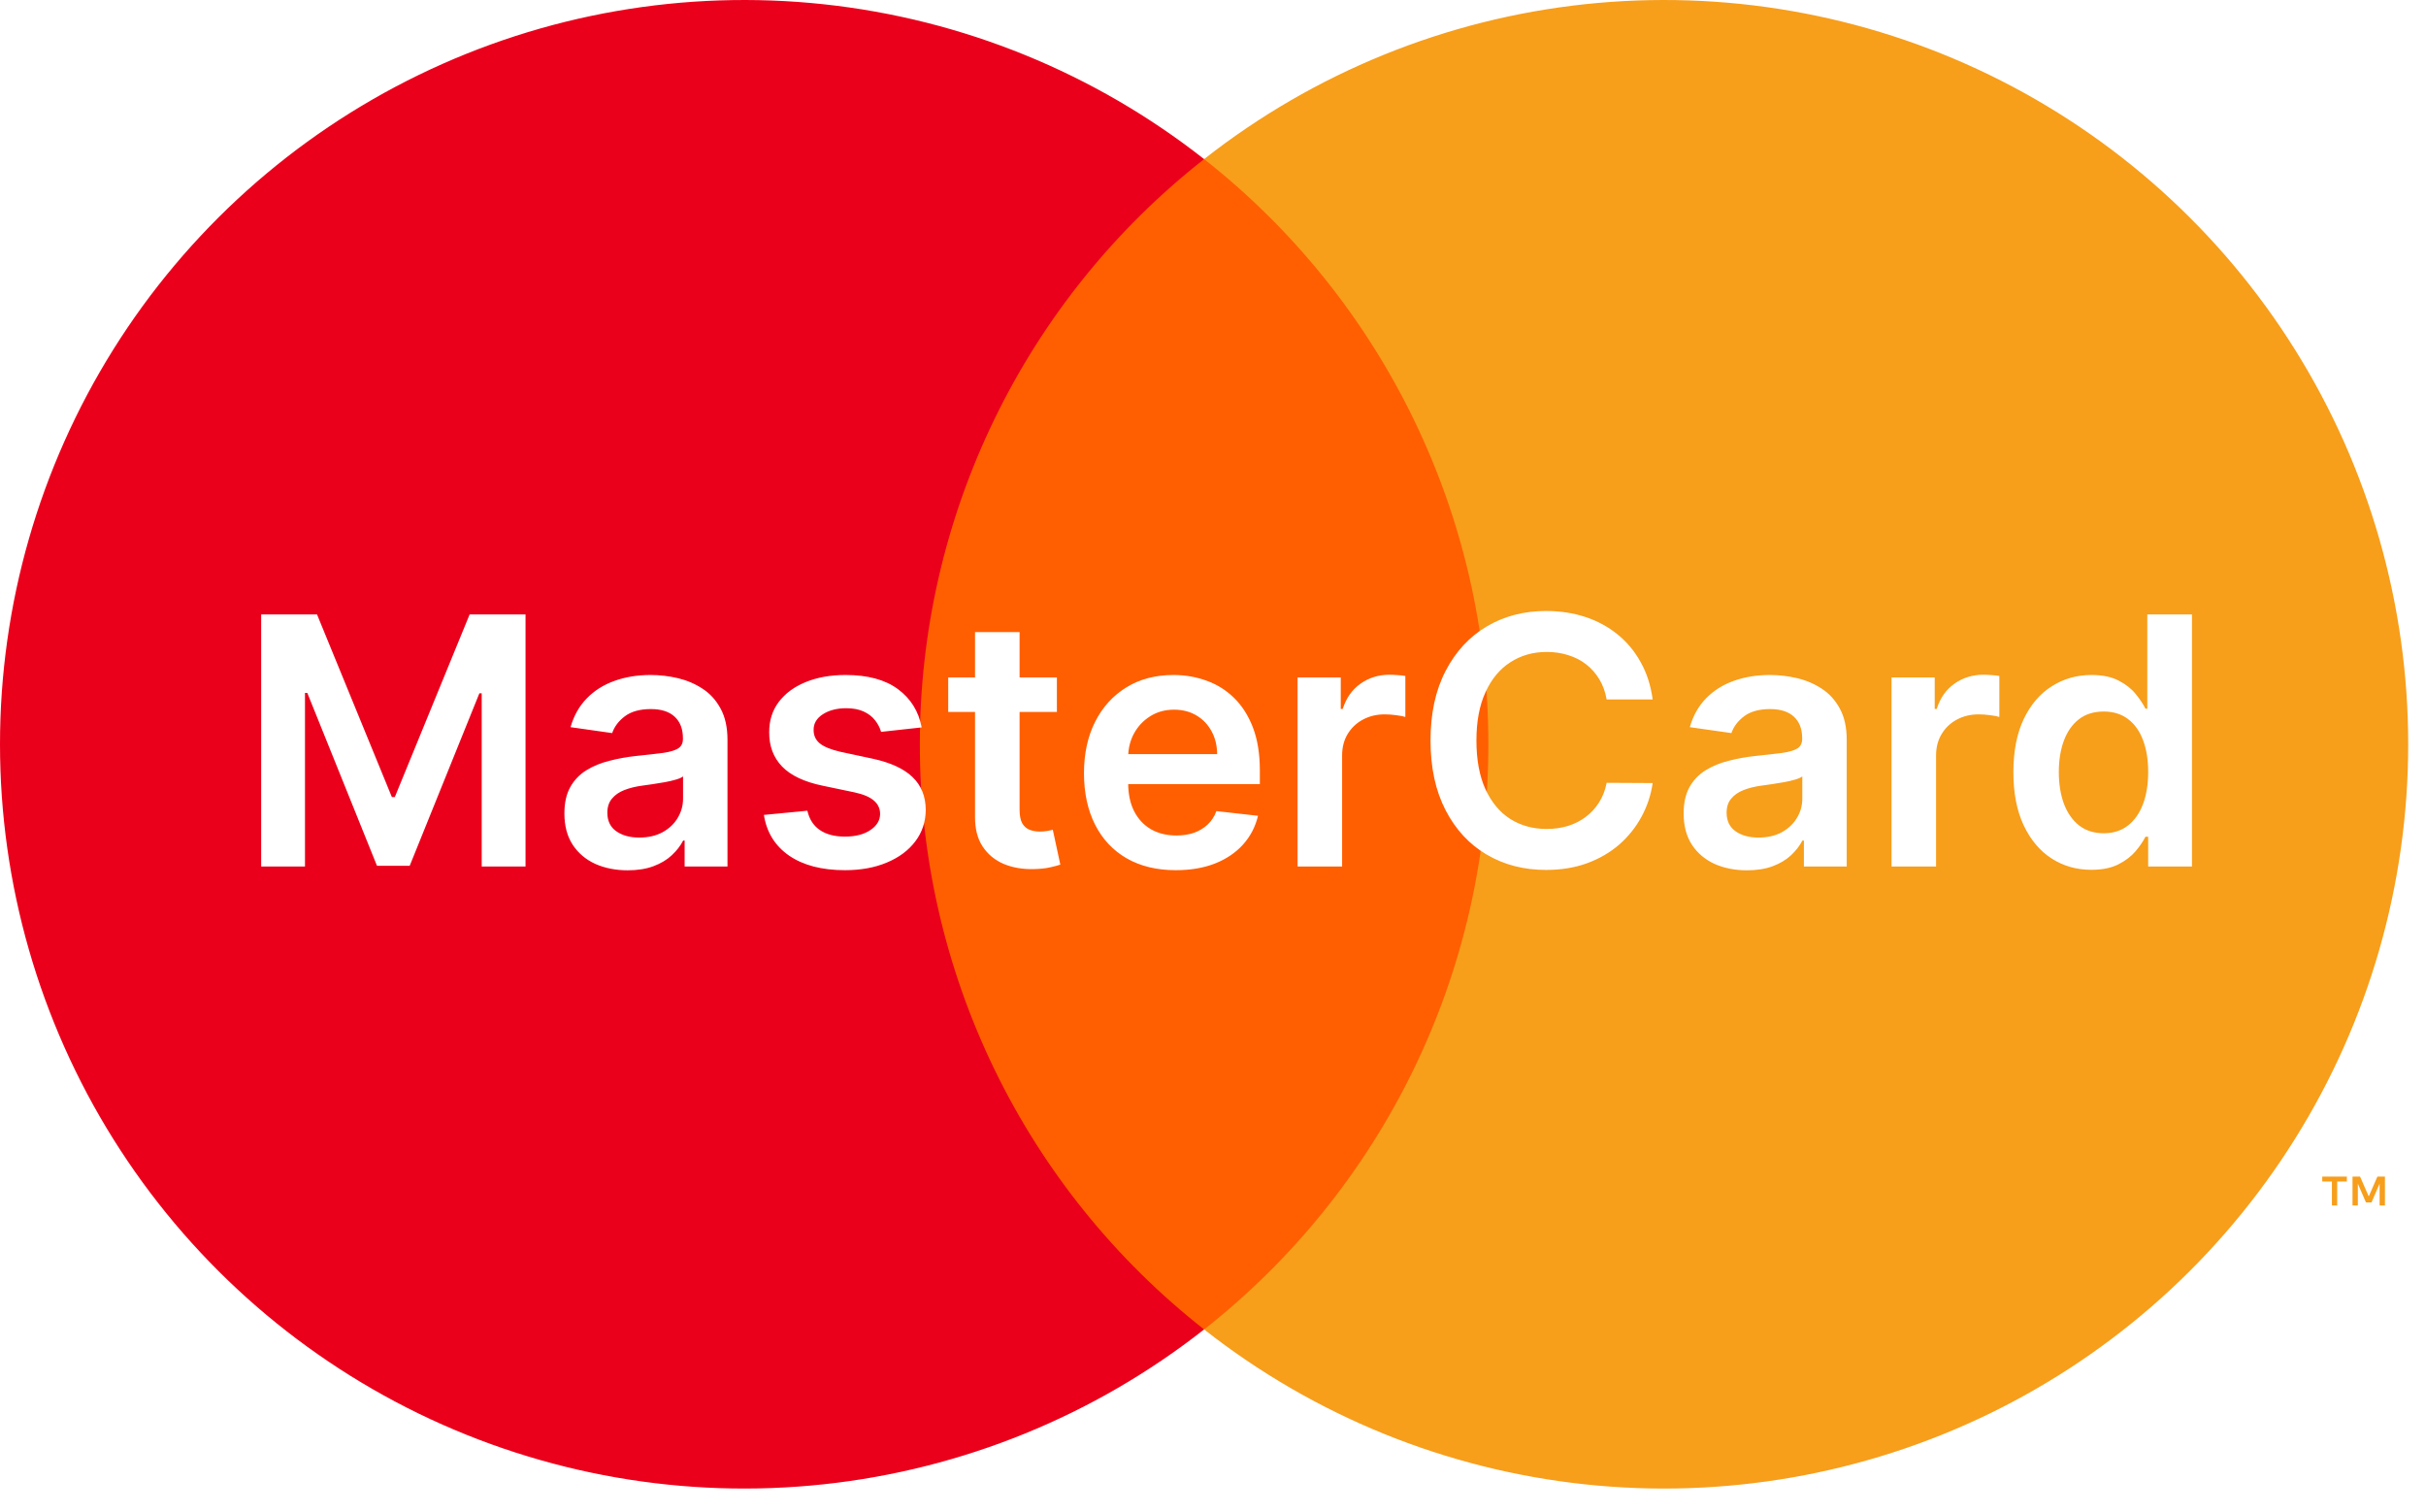
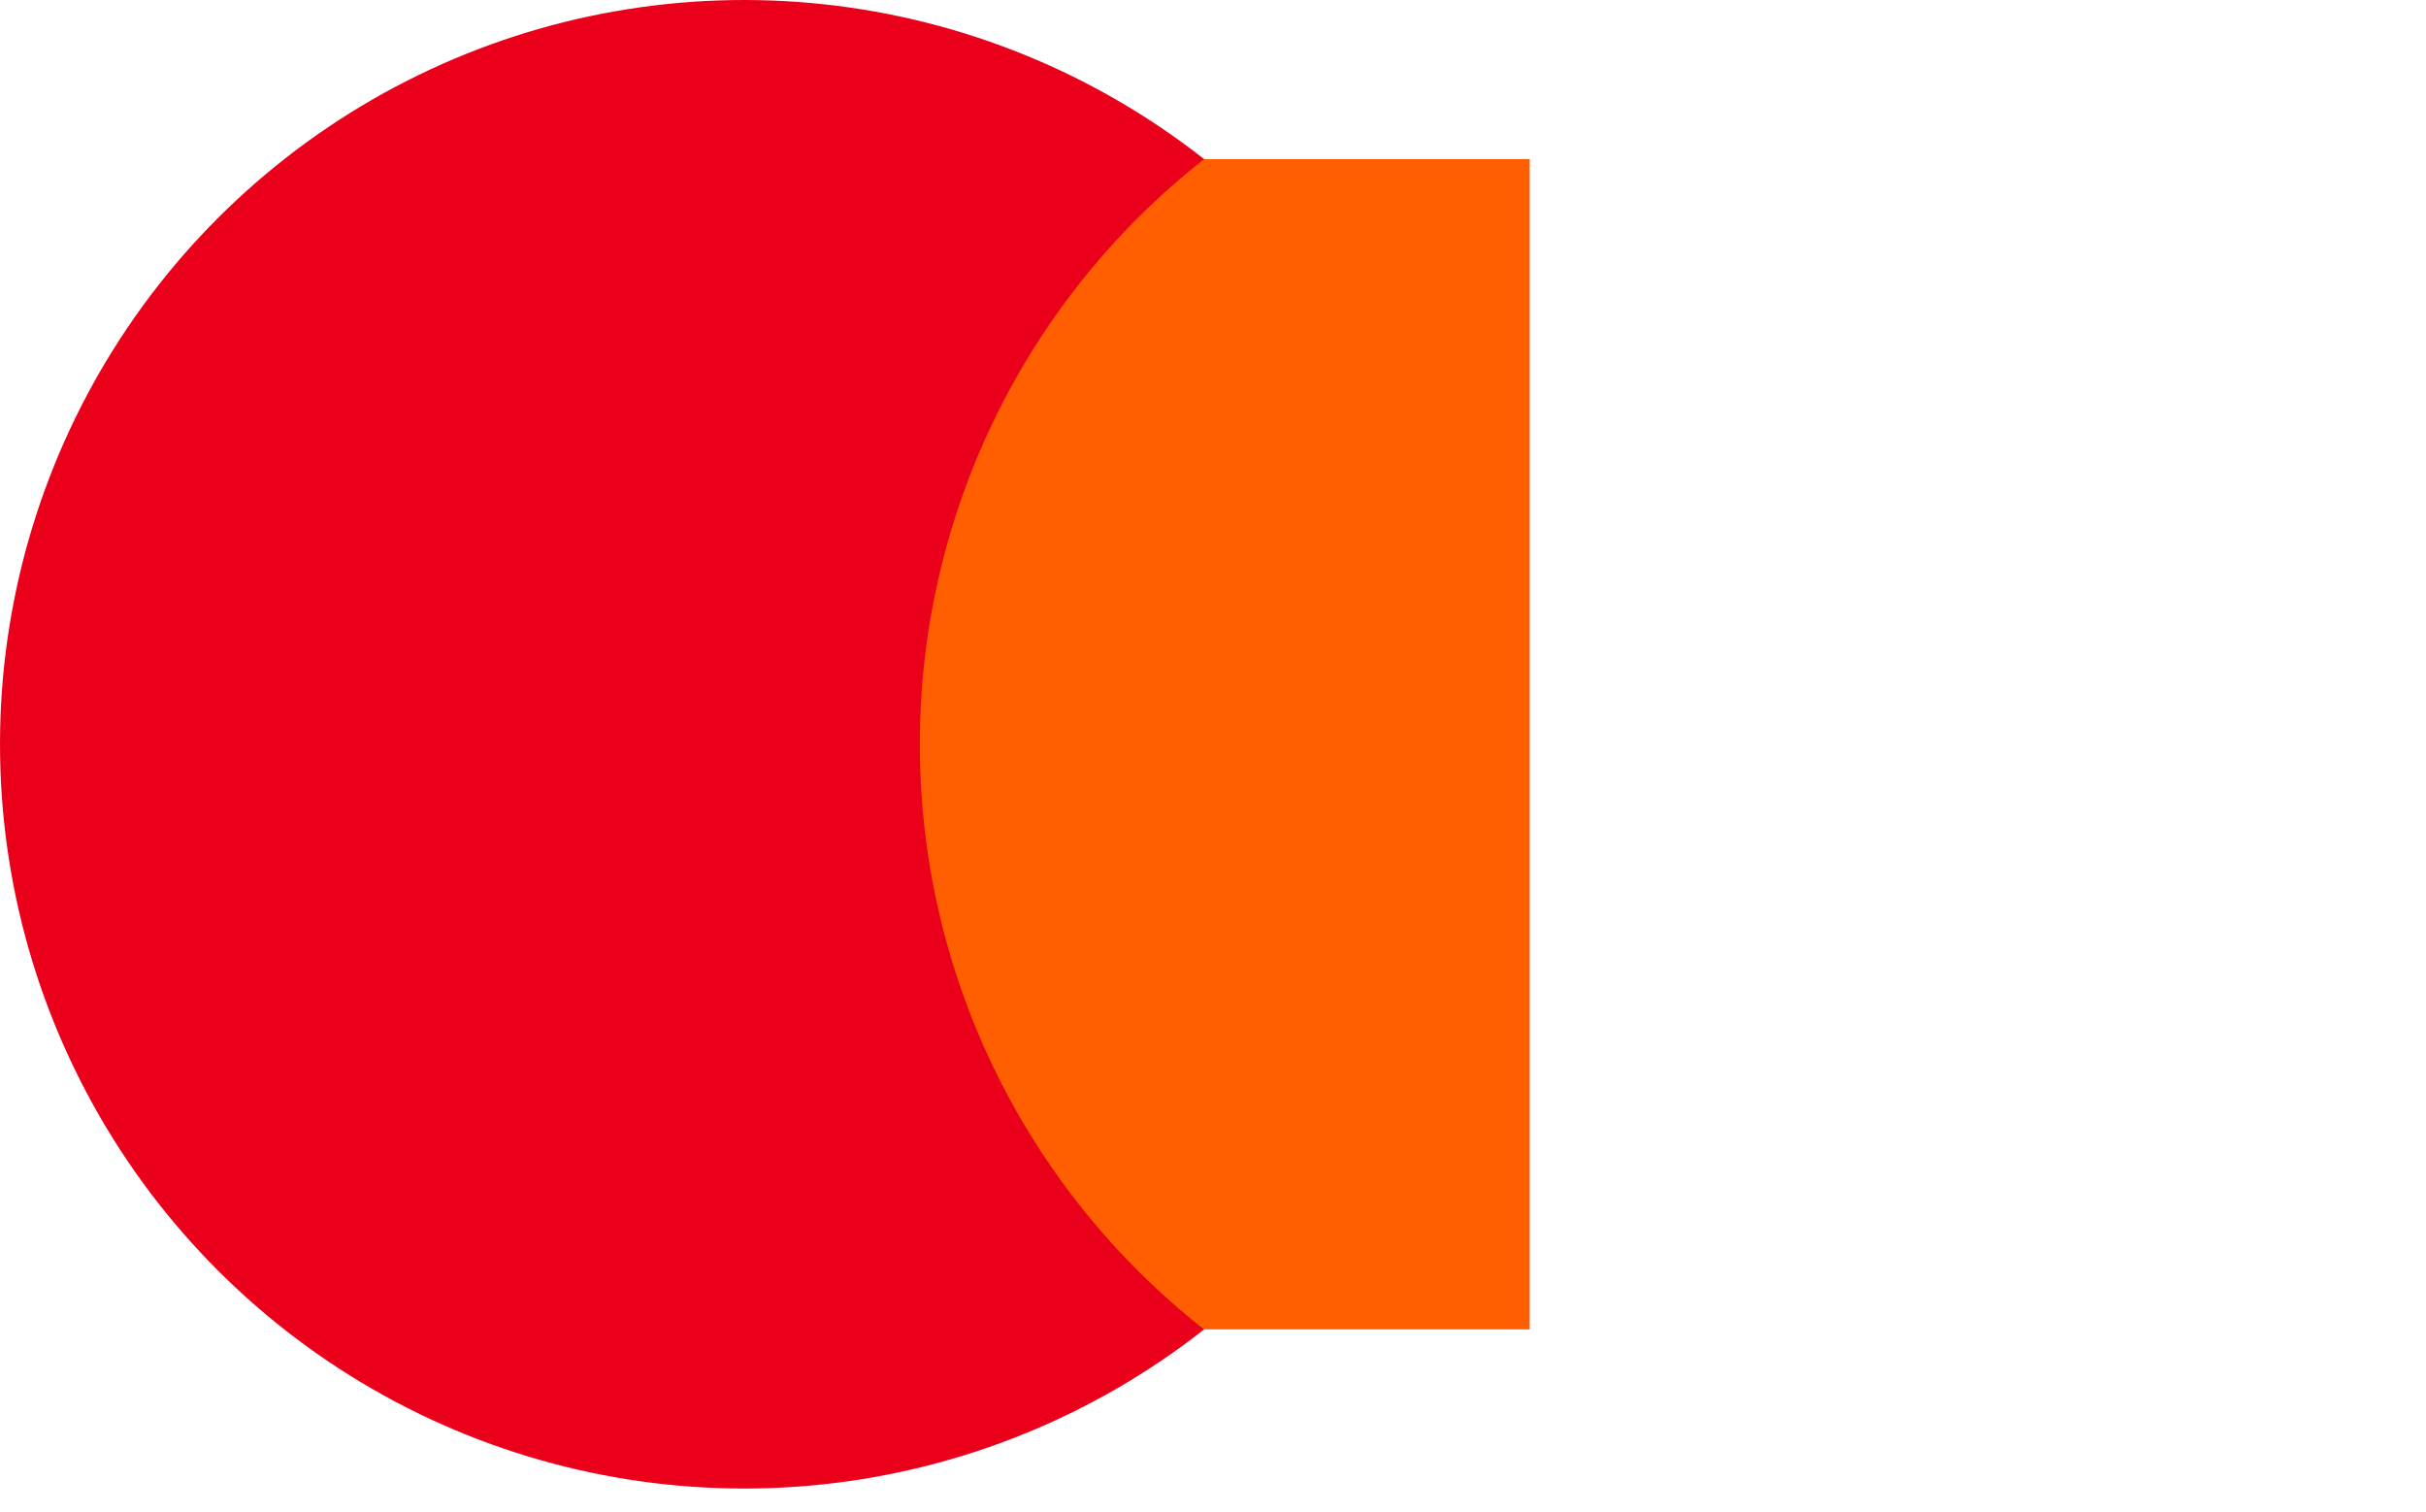
<svg xmlns="http://www.w3.org/2000/svg" width="77" height="48" viewBox="0 0 77 48" fill="none">
  <path d="M48.552 5.05H27.884V42.191H48.552V5.05Z" fill="#FF5F00" />
  <path d="M29.196 23.621C29.193 20.044 30.003 16.513 31.567 13.296C33.13 10.078 35.404 7.259 38.218 5.05C34.733 2.311 30.549 0.608 26.142 0.135C21.735 -0.338 17.284 0.438 13.297 2.375C9.311 4.312 5.95 7.332 3.598 11.089C1.247 14.846 0 19.189 0 23.621C0 28.053 1.247 32.396 3.598 36.153C5.95 39.91 9.311 42.929 13.297 44.867C17.284 46.804 21.735 47.58 26.142 47.107C30.549 46.634 34.733 44.931 38.218 42.192C35.404 39.983 33.13 37.164 31.567 33.946C30.004 30.729 29.193 27.198 29.196 23.621V23.621Z" fill="#EB001B" />
-   <path d="M76.435 23.621C76.435 28.053 75.189 32.396 72.837 36.153C70.486 39.91 67.125 42.929 63.139 44.867C59.152 46.804 54.701 47.58 50.294 47.107C45.888 46.634 41.703 44.931 38.218 42.192C41.03 39.981 43.302 37.161 44.865 33.944C46.428 30.727 47.24 27.197 47.24 23.621C47.24 20.044 46.428 16.515 44.865 13.298C43.302 10.081 41.03 7.261 38.218 5.05C41.703 2.311 45.888 0.608 50.294 0.135C54.701 -0.338 59.152 0.438 63.139 2.375C67.125 4.313 70.486 7.332 72.837 11.089C75.189 14.846 76.435 19.189 76.435 23.621V23.621Z" fill="#F79E1B" />
-   <path d="M74.181 38.258V37.497H74.488V37.342H73.707V37.497H74.014V38.258H74.181ZM75.697 38.258V37.341H75.458L75.183 37.971L74.907 37.341H74.668V38.258H74.837V37.566L75.095 38.162H75.27L75.528 37.565V38.258H75.697Z" fill="#F79E1B" />
  <g filter="url(#filter0_d_532_22)">
-     <path d="M8.789 19H10.562L12.938 24.797H13.031L15.406 19H17.18V27H15.789V21.504H15.715L13.504 26.977H12.465L10.254 21.492H10.18V27H8.789V19ZM20.422 27.121C20.042 27.121 19.699 27.053 19.395 26.918C19.092 26.78 18.853 26.577 18.676 26.309C18.501 26.04 18.414 25.71 18.414 25.316C18.414 24.978 18.477 24.698 18.602 24.477C18.727 24.255 18.897 24.078 19.113 23.945C19.329 23.812 19.573 23.712 19.844 23.645C20.117 23.574 20.4 23.523 20.691 23.492C21.043 23.456 21.328 23.423 21.547 23.395C21.766 23.363 21.924 23.316 22.023 23.254C22.125 23.189 22.176 23.088 22.176 22.953V22.93C22.176 22.635 22.088 22.408 21.914 22.246C21.74 22.085 21.488 22.004 21.16 22.004C20.814 22.004 20.539 22.079 20.336 22.23C20.135 22.381 20 22.56 19.93 22.766L18.609 22.578C18.713 22.213 18.885 21.909 19.125 21.664C19.365 21.417 19.658 21.232 20.004 21.109C20.35 20.984 20.733 20.922 21.152 20.922C21.441 20.922 21.729 20.956 22.016 21.023C22.302 21.091 22.564 21.203 22.801 21.359C23.038 21.513 23.228 21.723 23.371 21.988C23.517 22.254 23.59 22.586 23.59 22.984V27H22.23V26.176H22.184C22.098 26.342 21.977 26.499 21.82 26.645C21.667 26.788 21.473 26.904 21.238 26.992C21.006 27.078 20.734 27.121 20.422 27.121ZM20.789 26.082C21.073 26.082 21.319 26.026 21.527 25.914C21.736 25.799 21.896 25.648 22.008 25.461C22.122 25.273 22.18 25.069 22.18 24.848V24.141C22.135 24.177 22.06 24.211 21.953 24.242C21.849 24.273 21.732 24.301 21.602 24.324C21.471 24.348 21.342 24.369 21.215 24.387C21.087 24.405 20.977 24.421 20.883 24.434C20.672 24.462 20.483 24.509 20.316 24.574C20.15 24.639 20.018 24.73 19.922 24.848C19.826 24.962 19.777 25.111 19.777 25.293C19.777 25.553 19.872 25.75 20.062 25.883C20.253 26.016 20.495 26.082 20.789 26.082ZM29.754 22.586L28.465 22.727C28.428 22.596 28.365 22.474 28.273 22.359C28.185 22.245 28.065 22.152 27.914 22.082C27.763 22.012 27.578 21.977 27.359 21.977C27.065 21.977 26.818 22.04 26.617 22.168C26.419 22.296 26.322 22.461 26.324 22.664C26.322 22.838 26.385 22.98 26.516 23.09C26.648 23.199 26.867 23.289 27.172 23.359L28.195 23.578C28.763 23.701 29.185 23.895 29.461 24.16C29.74 24.426 29.88 24.773 29.883 25.203C29.88 25.581 29.77 25.914 29.551 26.203C29.335 26.49 29.034 26.713 28.648 26.875C28.263 27.037 27.82 27.117 27.32 27.117C26.586 27.117 25.995 26.963 25.547 26.656C25.099 26.346 24.832 25.915 24.746 25.363L26.125 25.23C26.188 25.501 26.32 25.706 26.523 25.844C26.727 25.982 26.991 26.051 27.316 26.051C27.652 26.051 27.922 25.982 28.125 25.844C28.331 25.706 28.434 25.535 28.434 25.332C28.434 25.16 28.367 25.018 28.234 24.906C28.104 24.794 27.901 24.708 27.625 24.648L26.602 24.434C26.026 24.314 25.6 24.112 25.324 23.828C25.048 23.542 24.912 23.18 24.914 22.742C24.912 22.372 25.012 22.052 25.215 21.781C25.421 21.508 25.706 21.297 26.07 21.148C26.438 20.997 26.861 20.922 27.34 20.922C28.043 20.922 28.596 21.072 29 21.371C29.406 21.671 29.658 22.076 29.754 22.586ZM34.045 21V22.094H30.596V21H34.045ZM31.447 19.562H32.861V25.195C32.861 25.385 32.89 25.531 32.947 25.633C33.007 25.732 33.085 25.799 33.182 25.836C33.278 25.872 33.385 25.891 33.502 25.891C33.59 25.891 33.671 25.884 33.744 25.871C33.82 25.858 33.877 25.846 33.916 25.836L34.154 26.941C34.079 26.967 33.971 26.996 33.83 27.027C33.692 27.059 33.523 27.077 33.322 27.082C32.968 27.092 32.649 27.039 32.365 26.922C32.081 26.802 31.856 26.617 31.689 26.367C31.525 26.117 31.445 25.805 31.447 25.43V19.562ZM37.819 27.117C37.218 27.117 36.698 26.992 36.261 26.742C35.826 26.49 35.491 26.133 35.257 25.672C35.023 25.208 34.905 24.663 34.905 24.035C34.905 23.418 35.023 22.876 35.257 22.41C35.494 21.941 35.825 21.577 36.249 21.316C36.673 21.053 37.172 20.922 37.745 20.922C38.115 20.922 38.464 20.982 38.792 21.102C39.123 21.219 39.414 21.401 39.667 21.648C39.922 21.896 40.123 22.211 40.269 22.594C40.414 22.974 40.487 23.427 40.487 23.953V24.387H35.569V23.434H39.132C39.129 23.163 39.071 22.922 38.956 22.711C38.842 22.497 38.681 22.329 38.476 22.207C38.273 22.085 38.035 22.023 37.765 22.023C37.476 22.023 37.222 22.094 37.003 22.234C36.784 22.372 36.614 22.555 36.491 22.781C36.371 23.005 36.31 23.251 36.308 23.52V24.352C36.308 24.701 36.371 25 36.499 25.25C36.627 25.497 36.805 25.688 37.034 25.82C37.263 25.951 37.532 26.016 37.839 26.016C38.045 26.016 38.231 25.987 38.398 25.93C38.564 25.87 38.709 25.783 38.831 25.668C38.953 25.553 39.046 25.412 39.108 25.242L40.429 25.391C40.345 25.74 40.187 26.044 39.952 26.305C39.72 26.562 39.423 26.763 39.062 26.906C38.7 27.047 38.285 27.117 37.819 27.117ZM41.684 27V21H43.055V22H43.117C43.227 21.654 43.414 21.387 43.68 21.199C43.948 21.009 44.254 20.914 44.598 20.914C44.676 20.914 44.763 20.918 44.859 20.926C44.958 20.931 45.04 20.94 45.105 20.953V22.254C45.046 22.233 44.95 22.215 44.82 22.199C44.693 22.181 44.569 22.172 44.449 22.172C44.191 22.172 43.96 22.228 43.754 22.34C43.551 22.449 43.391 22.602 43.273 22.797C43.156 22.992 43.098 23.217 43.098 23.473V27H41.684ZM52.955 21.699H51.494C51.453 21.46 51.376 21.247 51.264 21.062C51.152 20.875 51.012 20.716 50.846 20.586C50.679 20.456 50.489 20.358 50.275 20.293C50.065 20.225 49.837 20.191 49.592 20.191C49.157 20.191 48.772 20.301 48.435 20.52C48.1 20.736 47.837 21.053 47.647 21.473C47.456 21.889 47.361 22.398 47.361 23C47.361 23.612 47.456 24.128 47.647 24.547C47.839 24.963 48.102 25.279 48.435 25.492C48.772 25.703 49.156 25.809 49.588 25.809C49.828 25.809 50.051 25.777 50.26 25.715C50.471 25.65 50.66 25.555 50.826 25.43C50.995 25.305 51.137 25.151 51.252 24.969C51.369 24.787 51.45 24.578 51.494 24.344L52.955 24.352C52.9 24.732 52.782 25.088 52.6 25.422C52.42 25.755 52.184 26.049 51.893 26.305C51.601 26.557 51.26 26.755 50.869 26.898C50.478 27.039 50.045 27.109 49.568 27.109C48.865 27.109 48.238 26.947 47.685 26.621C47.133 26.296 46.699 25.826 46.381 25.211C46.063 24.596 45.904 23.859 45.904 23C45.904 22.138 46.065 21.401 46.385 20.789C46.705 20.174 47.141 19.704 47.693 19.379C48.245 19.053 48.87 18.891 49.568 18.891C50.014 18.891 50.428 18.953 50.81 19.078C51.193 19.203 51.535 19.387 51.834 19.629C52.133 19.869 52.38 20.163 52.572 20.512C52.768 20.858 52.895 21.254 52.955 21.699ZM55.946 27.121C55.566 27.121 55.224 27.053 54.919 26.918C54.617 26.78 54.377 26.577 54.2 26.309C54.026 26.04 53.938 25.71 53.938 25.316C53.938 24.978 54.001 24.698 54.126 24.477C54.251 24.255 54.422 24.078 54.638 23.945C54.854 23.812 55.097 23.712 55.368 23.645C55.642 23.574 55.924 23.523 56.216 23.492C56.567 23.456 56.852 23.423 57.071 23.395C57.29 23.363 57.449 23.316 57.548 23.254C57.649 23.189 57.7 23.088 57.7 22.953V22.93C57.7 22.635 57.613 22.408 57.438 22.246C57.264 22.085 57.013 22.004 56.685 22.004C56.338 22.004 56.063 22.079 55.86 22.23C55.66 22.381 55.524 22.56 55.454 22.766L54.134 22.578C54.238 22.213 54.41 21.909 54.649 21.664C54.889 21.417 55.182 21.232 55.528 21.109C55.875 20.984 56.258 20.922 56.677 20.922C56.966 20.922 57.254 20.956 57.54 21.023C57.827 21.091 58.088 21.203 58.325 21.359C58.562 21.513 58.752 21.723 58.895 21.988C59.041 22.254 59.114 22.586 59.114 22.984V27H57.755V26.176H57.708C57.622 26.342 57.501 26.499 57.345 26.645C57.191 26.788 56.997 26.904 56.763 26.992C56.531 27.078 56.259 27.121 55.946 27.121ZM56.313 26.082C56.597 26.082 56.843 26.026 57.052 25.914C57.26 25.799 57.42 25.648 57.532 25.461C57.647 25.273 57.704 25.069 57.704 24.848V24.141C57.66 24.177 57.584 24.211 57.477 24.242C57.373 24.273 57.256 24.301 57.126 24.324C56.996 24.348 56.867 24.369 56.739 24.387C56.612 24.405 56.501 24.421 56.407 24.434C56.196 24.462 56.008 24.509 55.841 24.574C55.674 24.639 55.543 24.73 55.446 24.848C55.35 24.962 55.302 25.111 55.302 25.293C55.302 25.553 55.397 25.75 55.587 25.883C55.777 26.016 56.019 26.082 56.313 26.082ZM60.536 27V21H61.907V22H61.97C62.079 21.654 62.267 21.387 62.532 21.199C62.8 21.009 63.106 20.914 63.45 20.914C63.528 20.914 63.616 20.918 63.712 20.926C63.811 20.931 63.893 20.94 63.958 20.953V22.254C63.898 22.233 63.803 22.215 63.673 22.199C63.545 22.181 63.422 22.172 63.302 22.172C63.044 22.172 62.812 22.228 62.606 22.34C62.403 22.449 62.243 22.602 62.126 22.797C62.009 22.992 61.95 23.217 61.95 23.473V27H60.536ZM66.877 27.105C66.406 27.105 65.984 26.984 65.611 26.742C65.239 26.5 64.945 26.148 64.728 25.688C64.512 25.227 64.404 24.667 64.404 24.008C64.404 23.341 64.514 22.779 64.732 22.32C64.954 21.859 65.252 21.512 65.627 21.277C66.002 21.04 66.42 20.922 66.881 20.922C67.232 20.922 67.522 20.982 67.748 21.102C67.975 21.219 68.154 21.361 68.287 21.527C68.42 21.691 68.523 21.846 68.596 21.992H68.654V19H70.072V27H68.682V26.055H68.596C68.523 26.201 68.417 26.355 68.279 26.52C68.141 26.681 67.959 26.819 67.732 26.934C67.506 27.048 67.221 27.105 66.877 27.105ZM67.272 25.945C67.571 25.945 67.826 25.865 68.037 25.703C68.248 25.539 68.408 25.311 68.518 25.02C68.627 24.728 68.682 24.388 68.682 24C68.682 23.612 68.627 23.275 68.518 22.988C68.411 22.702 68.252 22.479 68.041 22.32C67.833 22.162 67.576 22.082 67.272 22.082C66.956 22.082 66.693 22.164 66.482 22.328C66.272 22.492 66.113 22.719 66.006 23.008C65.899 23.297 65.846 23.628 65.846 24C65.846 24.375 65.899 24.71 66.006 25.004C66.115 25.296 66.275 25.526 66.486 25.695C66.7 25.862 66.962 25.945 67.272 25.945Z" fill="white" />
-   </g>
+     </g>
  <defs>
    <filter id="filter0_d_532_22" x="8.289" y="18.891" width="61.783" height="8.73" filterUnits="userSpaceOnUse" color-interpolation-filters="sRGB">
      <feFlood flood-opacity="0" result="BackgroundImageFix" />
      <feColorMatrix in="SourceAlpha" type="matrix" values="0 0 0 0 0 0 0 0 0 0 0 0 0 0 0 0 0 0 127 0" result="hardAlpha" />
      <feOffset dx="-0.5" dy="0.5" />
      <feComposite in2="hardAlpha" operator="out" />
      <feColorMatrix type="matrix" values="0 0 0 0 0 0 0 0 0 0.259 0 0 0 0 0.925 0 0 0 1 0" />
      <feBlend mode="normal" in2="BackgroundImageFix" result="effect1_dropShadow_532_22" />
      <feBlend mode="normal" in="SourceGraphic" in2="effect1_dropShadow_532_22" result="shape" />
    </filter>
  </defs>
</svg>